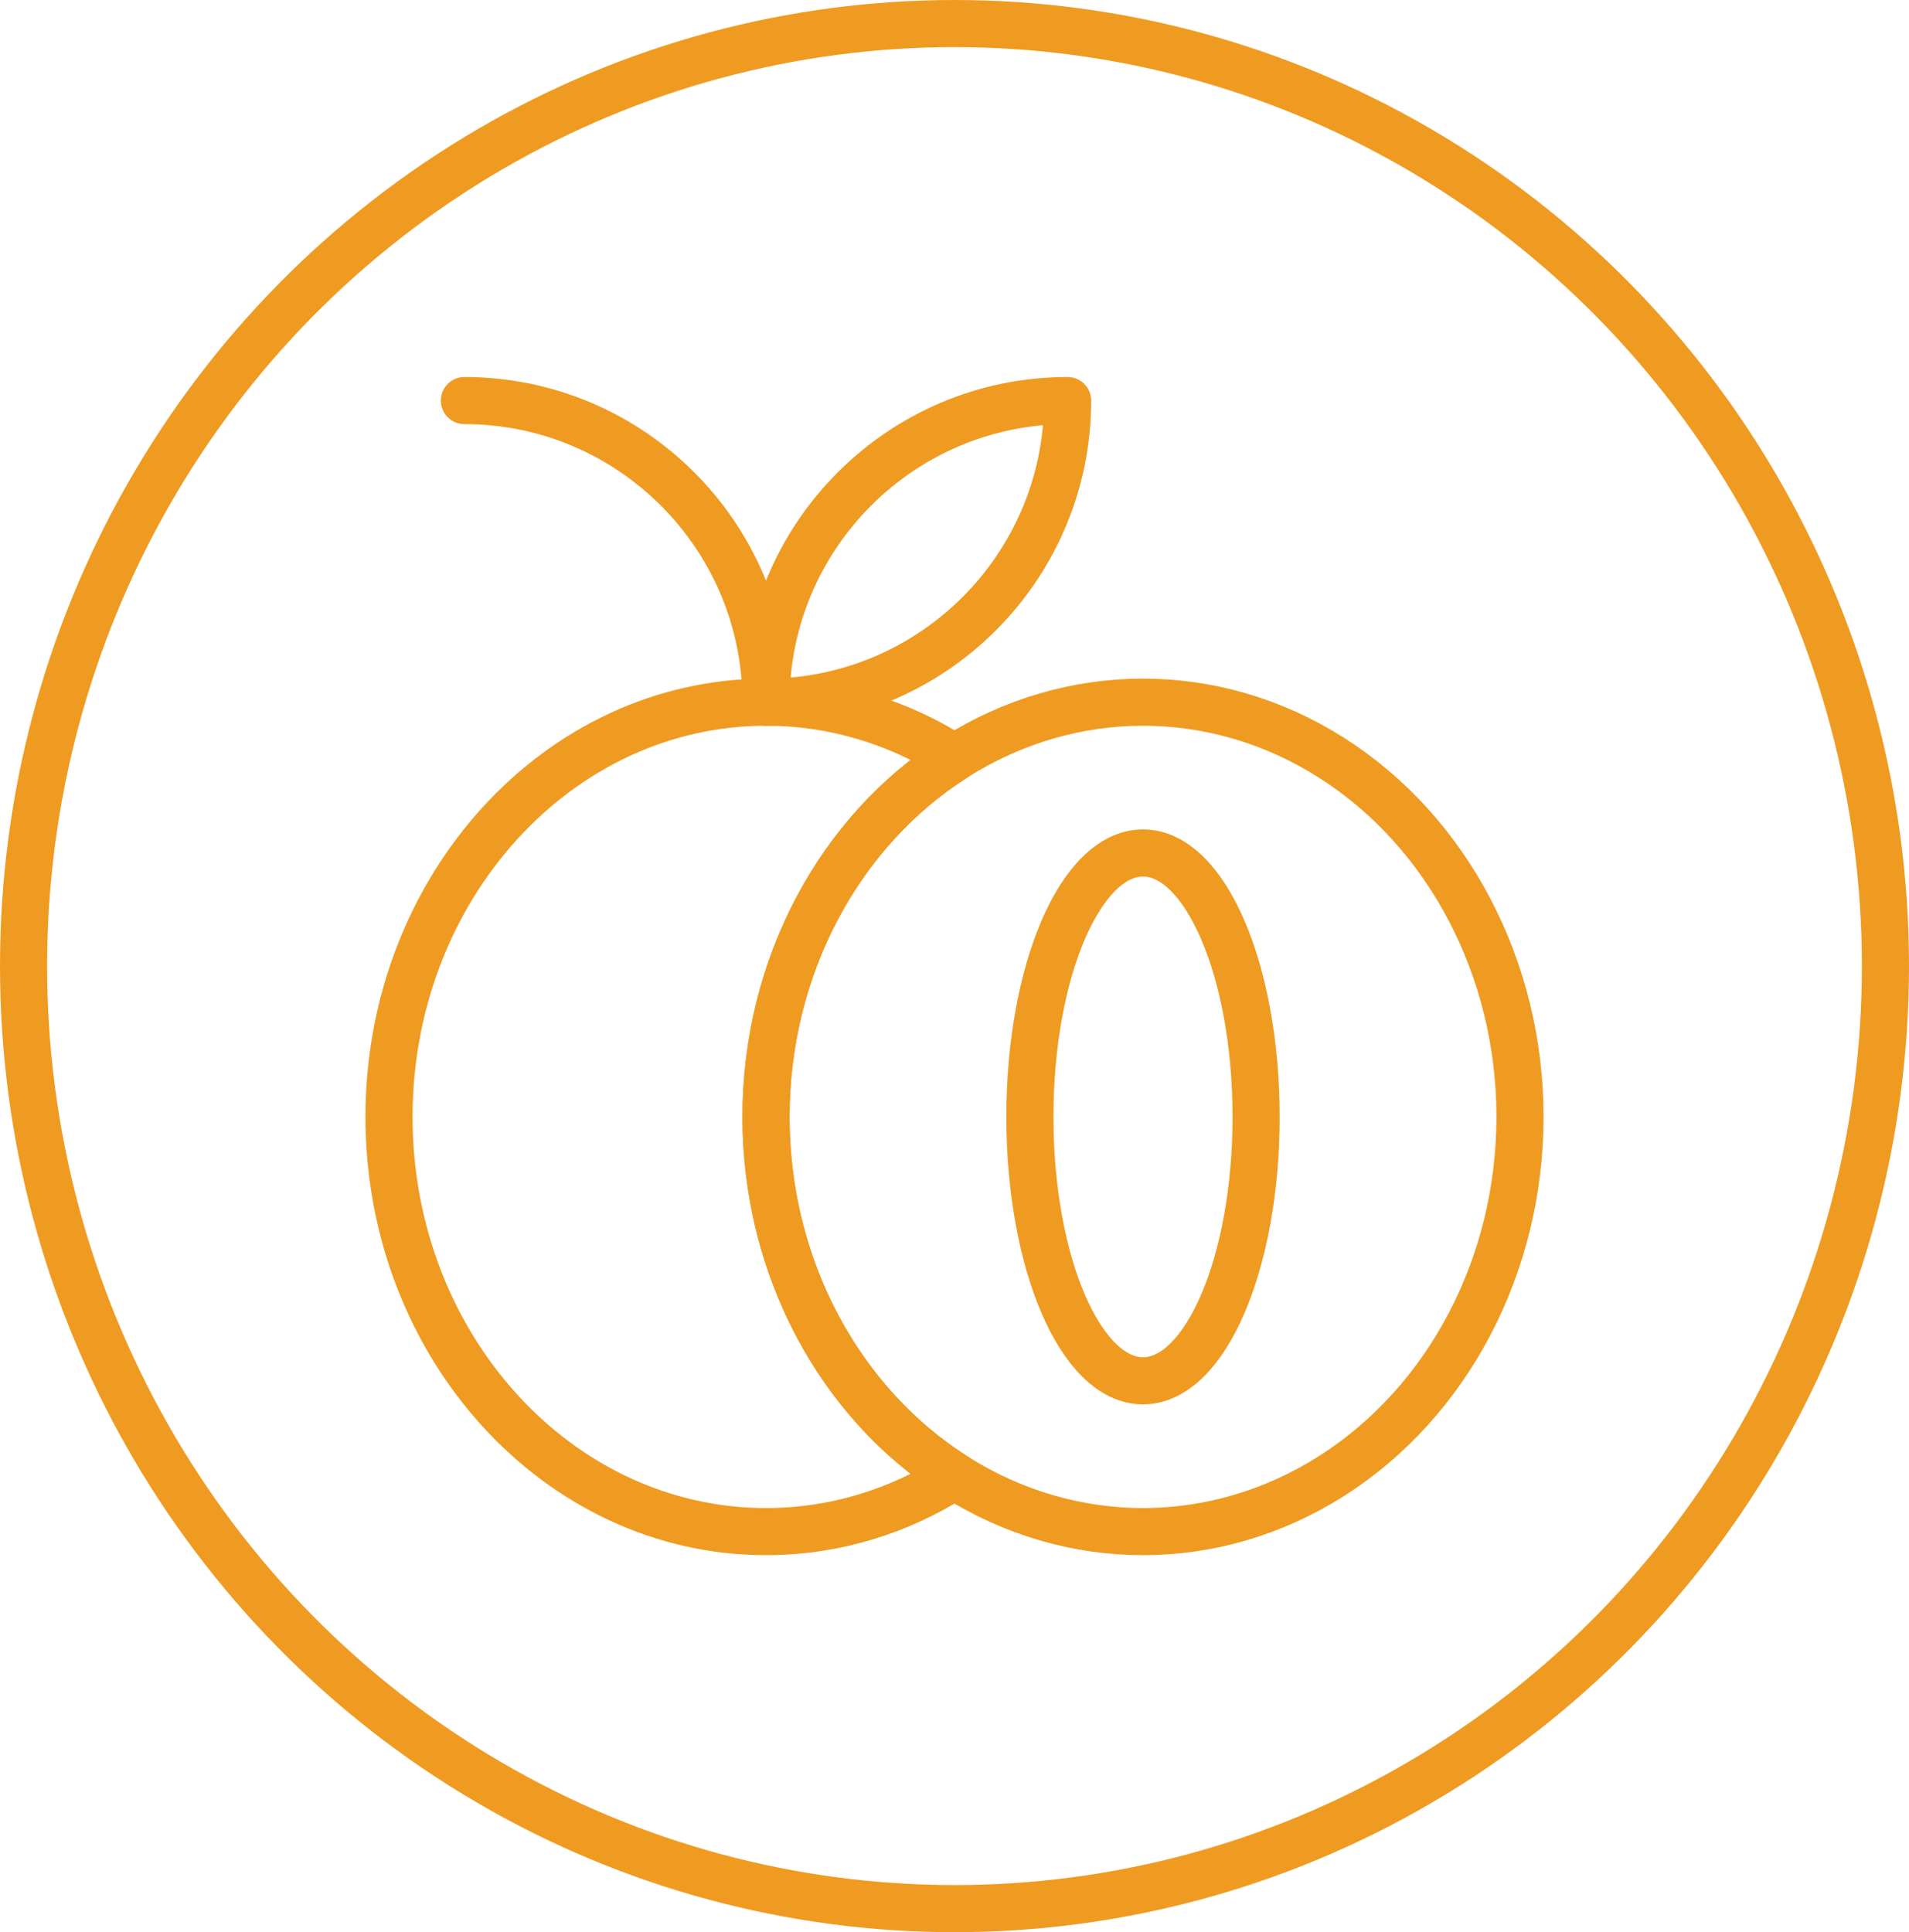
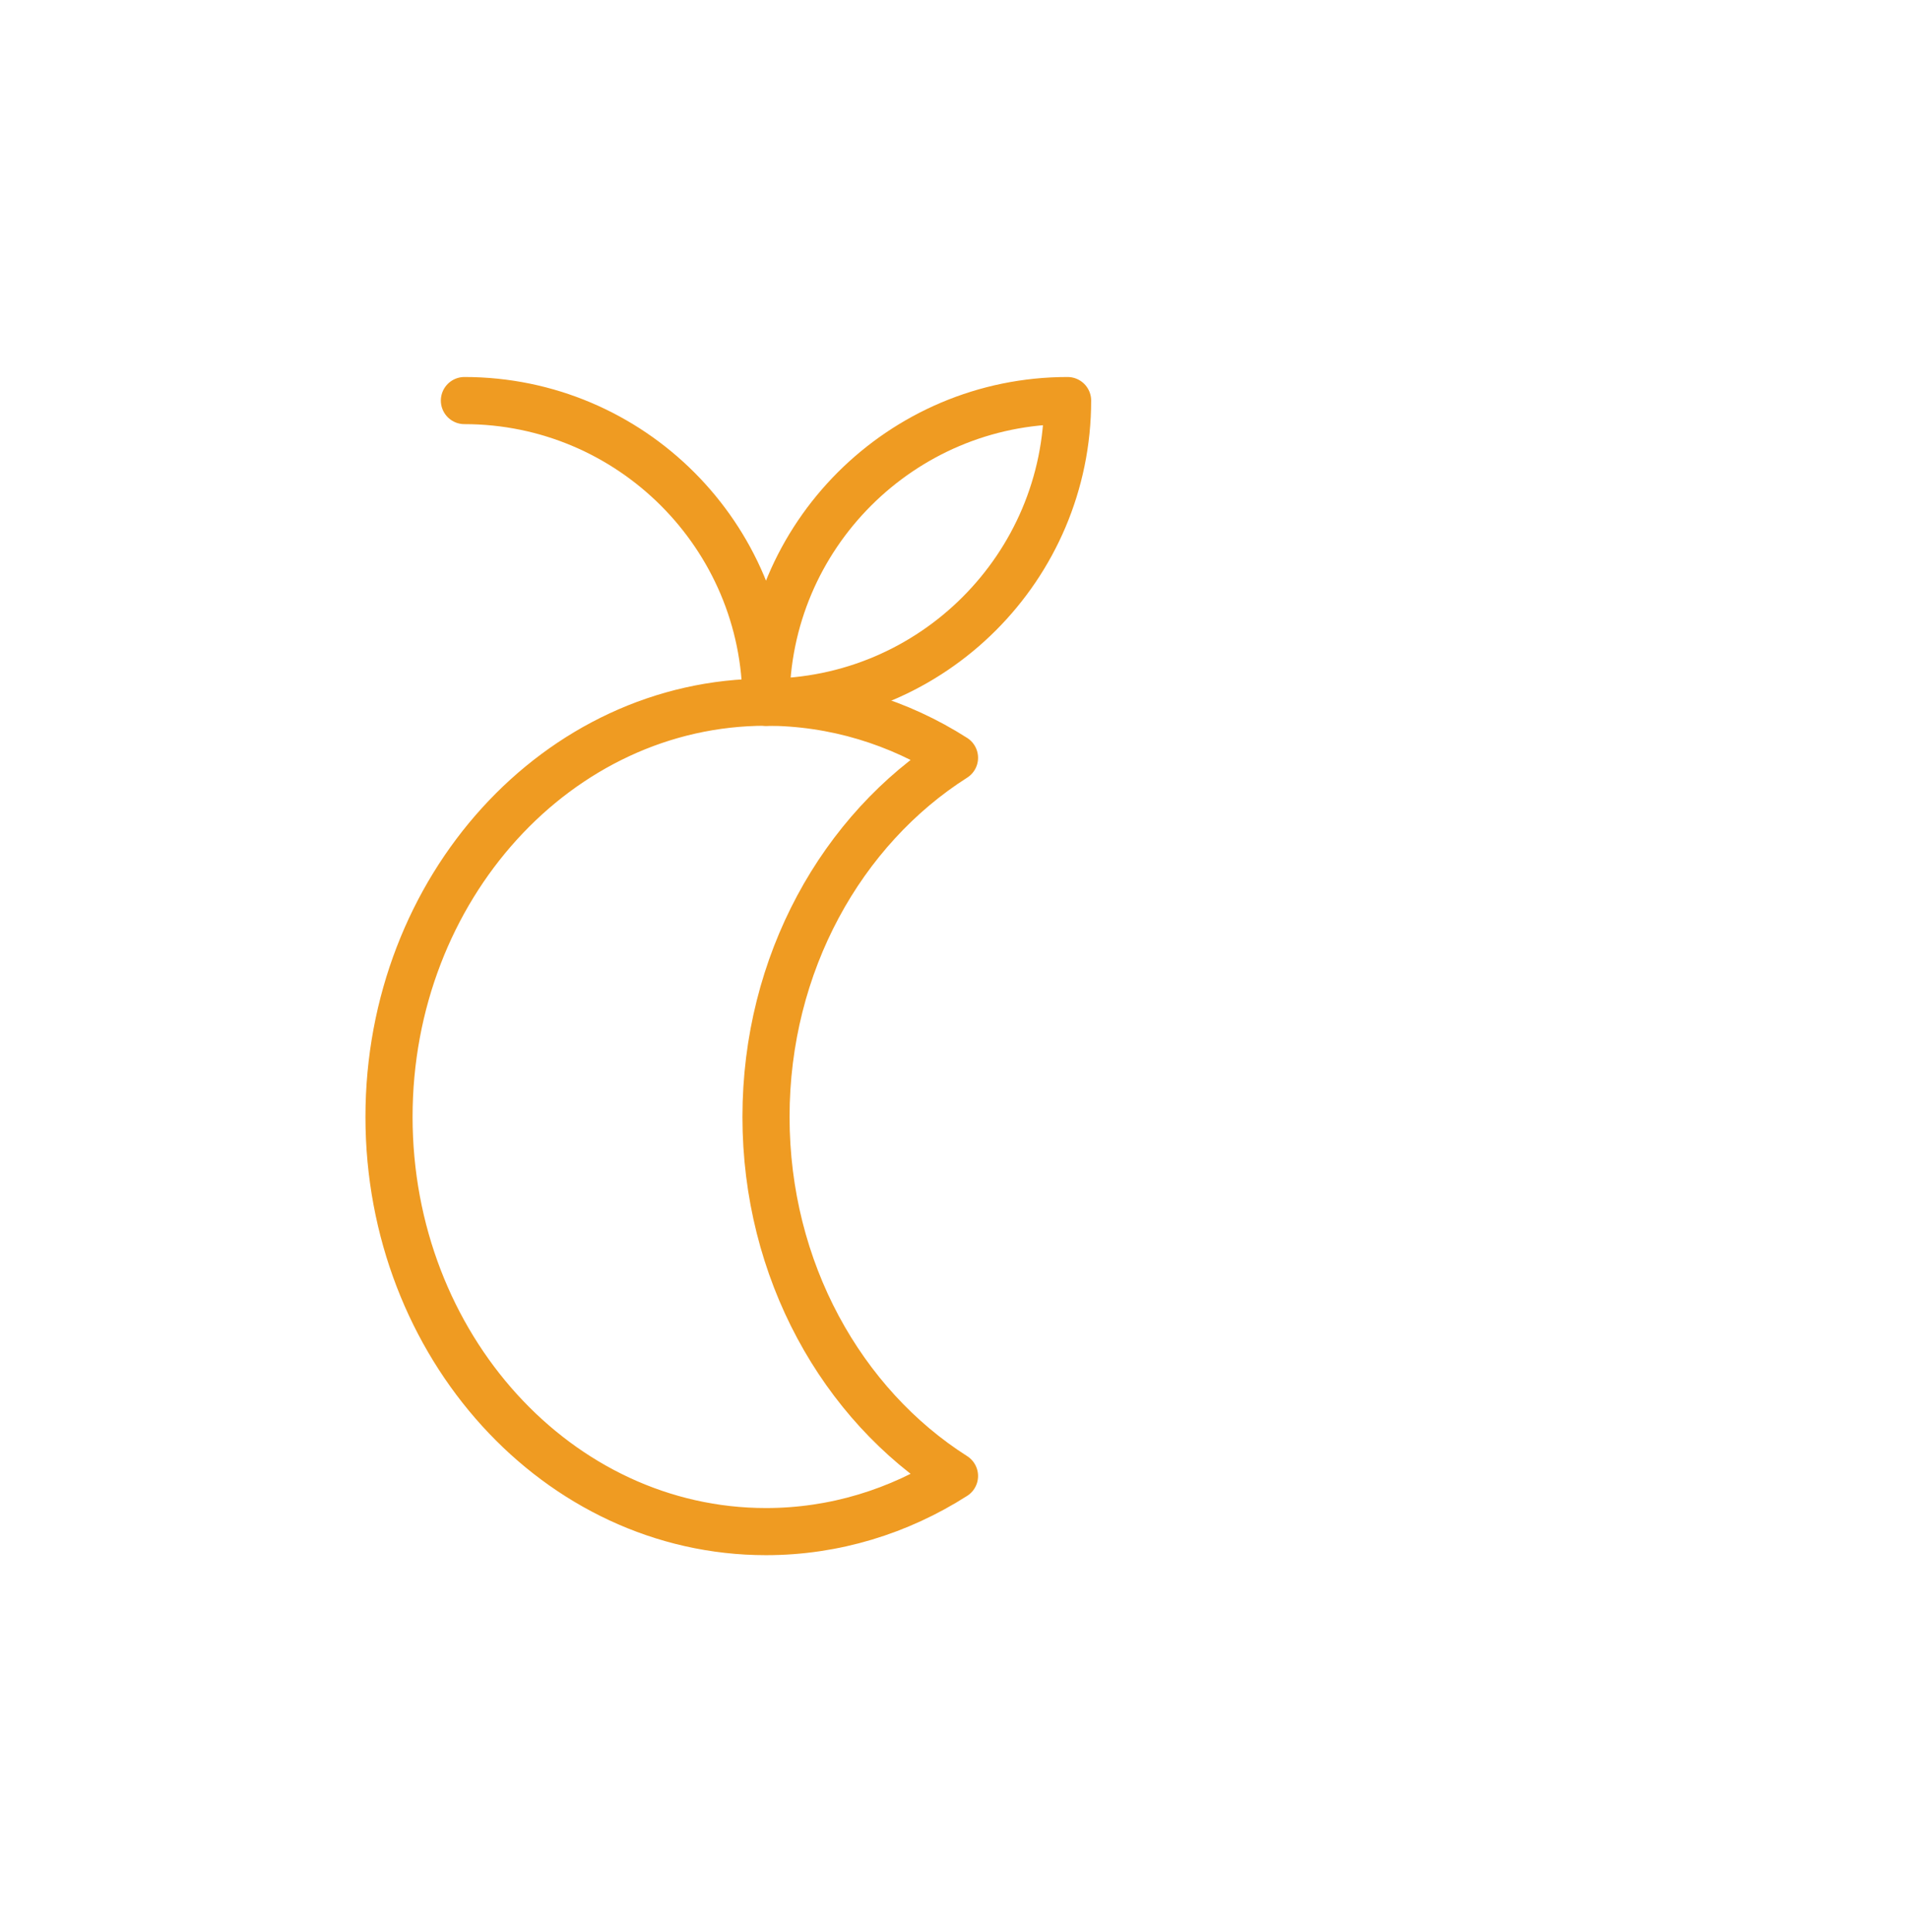
<svg xmlns="http://www.w3.org/2000/svg" id="Layer_2" width="81.02" height="82" viewBox="0 0 81.02 82">
  <defs>
    <style>.cls-1{stroke-width:0px;}.cls-1,.cls-2{fill:none;}.cls-2{stroke:#ef9b22;stroke-linecap:round;stroke-linejoin:round;stroke-width:2px;}</style>
  </defs>
  <g id="Layer_1-2">
    <g id="Ellipse_7">
      <ellipse class="cls-1" cx="40.51" cy="41" rx="40.5" ry="41" />
-       <ellipse class="cls-2" cx="40.51" cy="41" rx="39.51" ry="40" />
    </g>
    <path class="cls-2" d="m32.51,29.8c0-7.06,5.74-12.8,12.8-12.8,0,7.06-5.74,12.8-12.8,12.8Z" />
    <path class="cls-2" d="m19.71,17c7.06,0,12.8,5.74,12.8,12.8" />
-     <ellipse class="cls-2" cx="48.51" cy="47.4" rx="4.8" ry="11.2" />
-     <ellipse class="cls-2" cx="48.51" cy="47.4" rx="16" ry="17.6" />
    <path class="cls-2" d="m40.51,62.64c-2.35,1.5-5.09,2.36-8,2.36-8.83,0-16-7.89-16-17.6s7.17-17.6,16-17.6c2.91,0,5.65.86,8,2.36-4.78,3.04-8,8.73-8,15.24s3.22,12.2,8,15.24Z" />
  </g>
</svg>